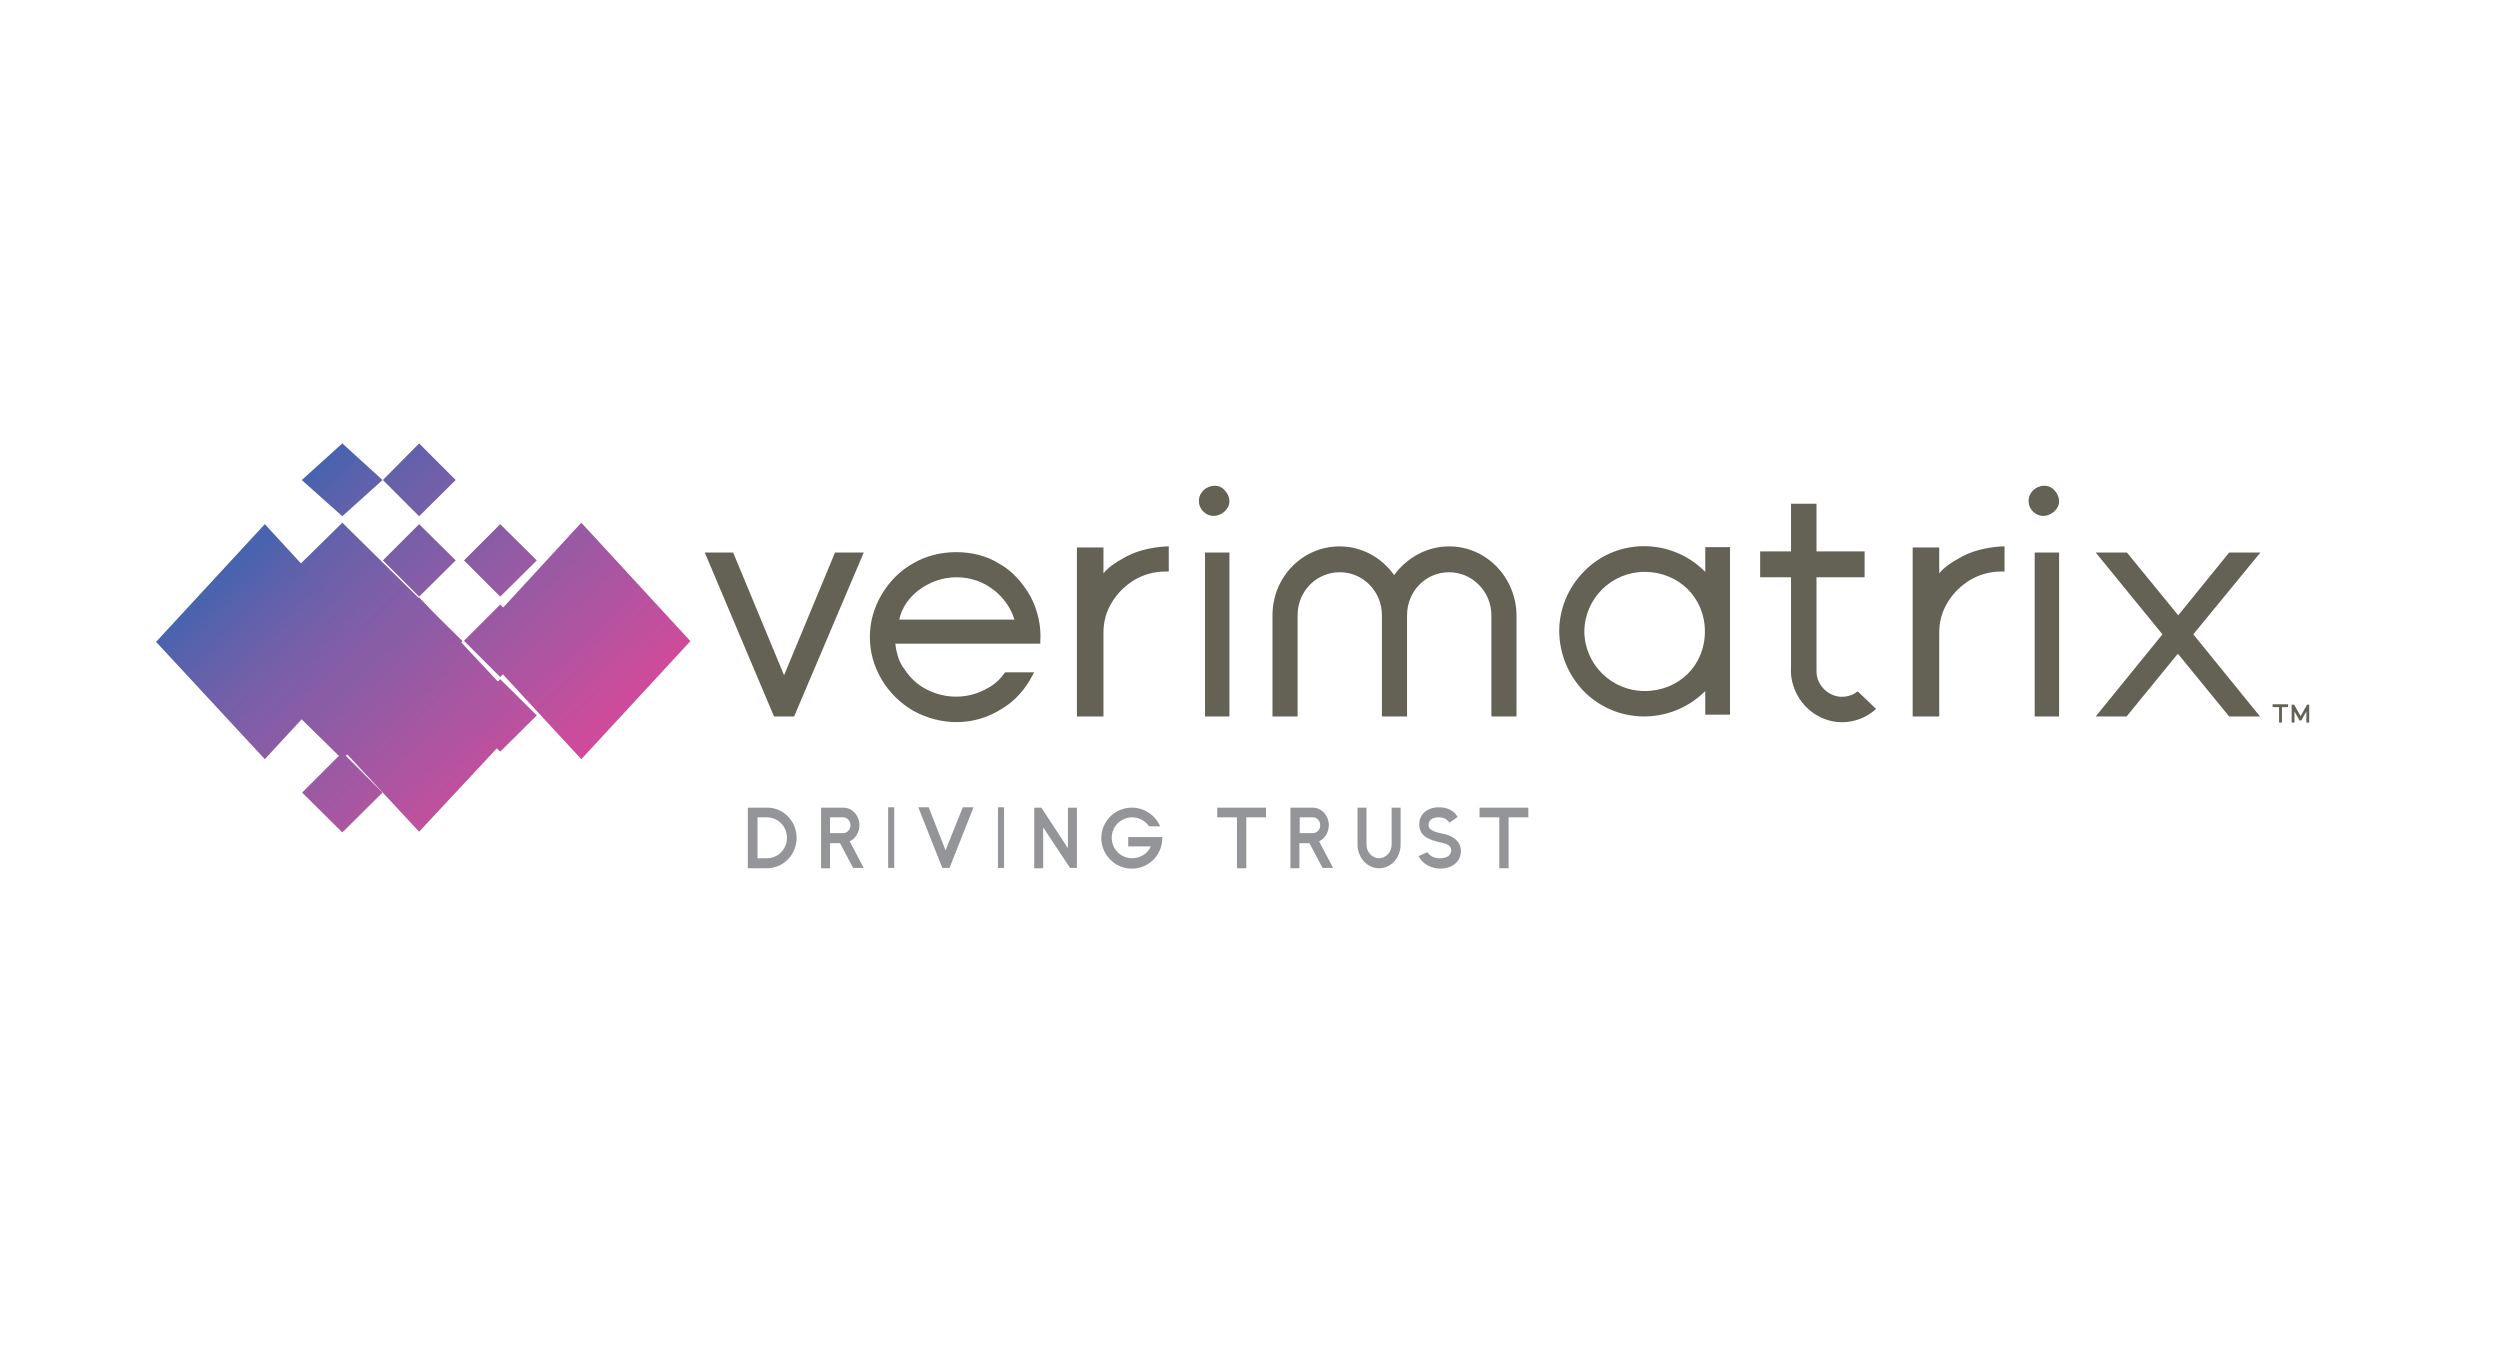
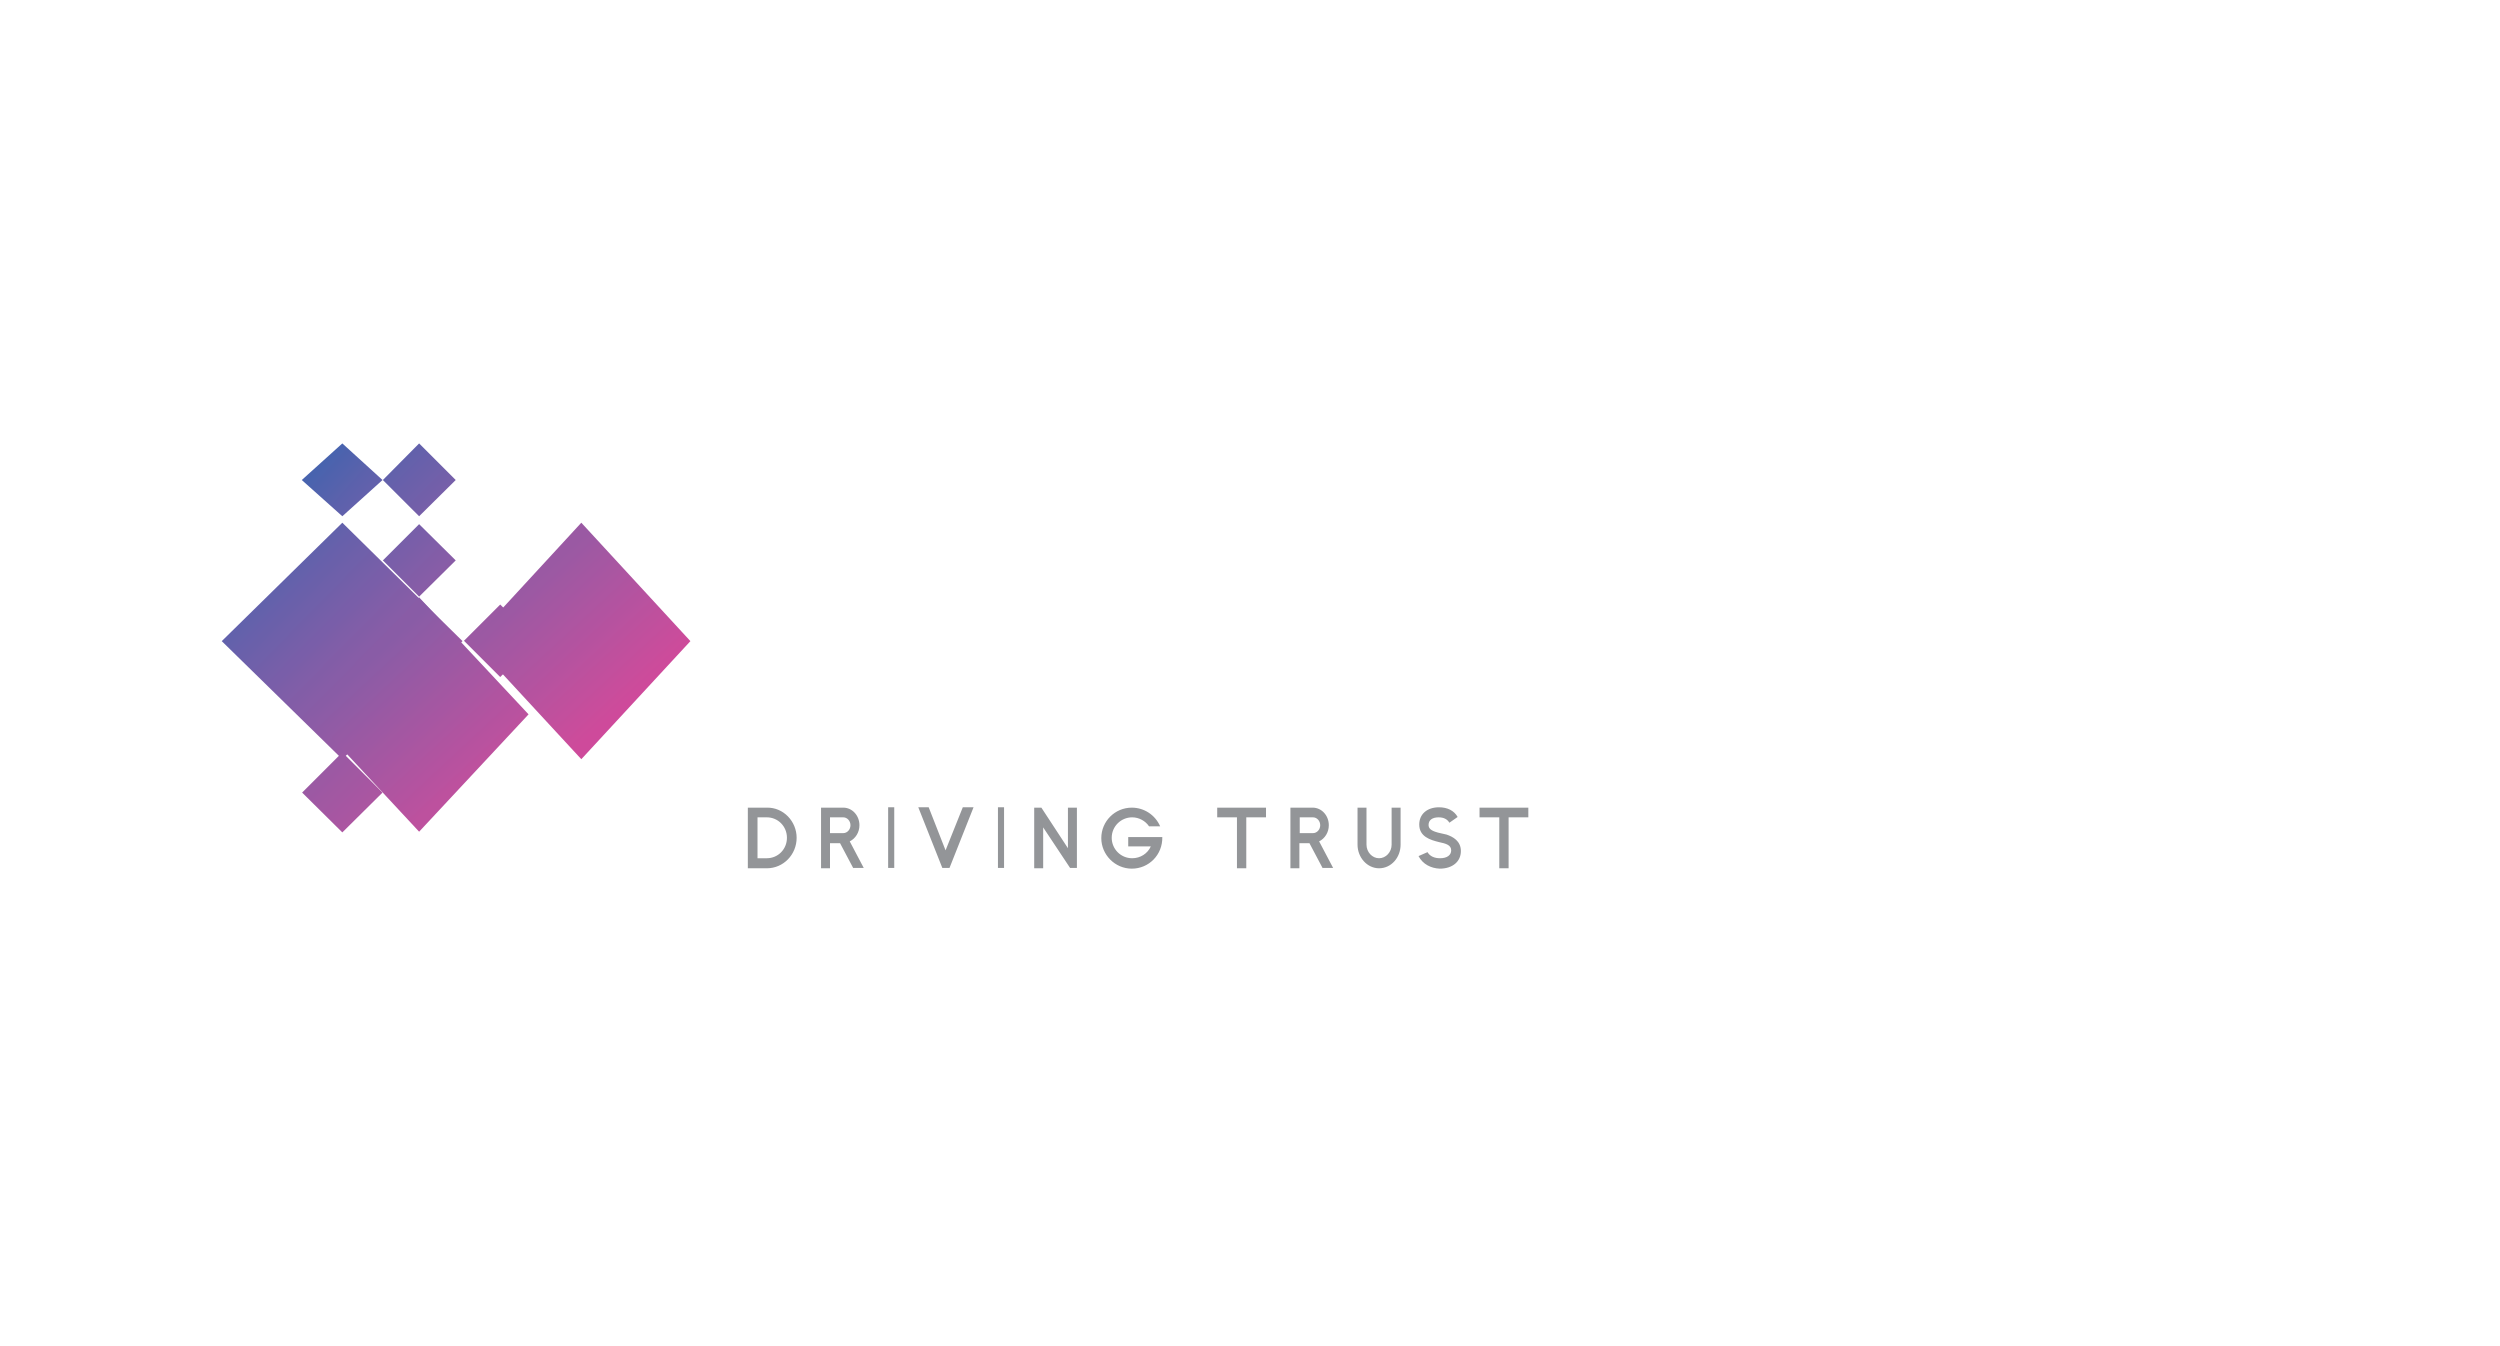
<svg xmlns="http://www.w3.org/2000/svg" width="156" height="84" viewBox="0 0 156 84" fill="none">
  <g clip-path="url(#clip0_371_24124)">
    <path d="M21.361 32.617L13.837 40.007L21.361 47.374L28.862 40.007L21.361 32.617Z" fill="url(#paint0_linear_371_24124)" />
-     <path d="M16.524 32.707L9.739 40.052L16.524 47.374L23.287 40.052L16.524 32.707Z" fill="url(#paint1_linear_371_24124)" />
    <path d="M21.361 27.669L18.831 29.953L21.361 32.214L23.869 29.953L21.361 27.669Z" fill="url(#paint2_linear_371_24124)" />
    <path d="M21.361 46.949L18.853 49.457L21.361 51.942L23.869 49.457L21.361 46.949Z" fill="url(#paint3_linear_371_24124)" />
    <path d="M26.153 37.275L19.345 44.575L26.153 51.898L32.982 44.575L26.153 37.275Z" fill="url(#paint4_linear_371_24124)" />
    <path d="M26.153 27.669L23.891 29.953L26.153 32.214L28.437 29.953L26.153 27.669Z" fill="url(#paint5_linear_371_24124)" />
    <path d="M26.153 32.707L23.891 34.969L26.153 37.23L28.437 34.969L26.153 32.707Z" fill="url(#paint6_linear_371_24124)" />
-     <path d="M31.213 32.707L28.952 34.969L31.213 37.23L33.497 34.969L31.213 32.707Z" fill="url(#paint7_linear_371_24124)" />
    <path d="M31.213 37.723L28.952 39.985L31.213 42.246L33.497 39.985L31.213 37.723Z" fill="url(#paint8_linear_371_24124)" />
-     <path d="M31.213 42.381L28.952 44.642L31.213 46.904L33.497 44.642L31.213 42.381Z" fill="url(#paint9_linear_371_24124)" />
    <path d="M36.274 32.617L29.467 40.007L36.274 47.374L43.081 40.007L36.274 32.617Z" fill="url(#paint10_linear_371_24124)" />
-     <path d="M90.42 34.095C89.031 34.095 87.778 34.812 86.994 35.887C86.232 34.812 85.001 34.095 83.59 34.095C81.284 34.095 79.403 35.999 79.403 38.395V44.709H80.97V38.395C80.97 36.895 82.135 35.708 83.612 35.708C85.068 35.708 86.232 36.917 86.232 38.395V44.709H87.8V38.395C87.8 36.895 88.964 35.708 90.42 35.708C91.875 35.708 93.062 36.917 93.062 38.395V44.709H94.63V38.395C94.607 36.044 92.771 34.095 90.42 34.095ZM69.975 34.901C69.572 35.126 69.147 35.417 68.856 35.775V34.163H67.199V44.709H68.856V39.47C68.856 38.776 69.035 38.148 69.393 37.566C69.751 36.984 70.222 36.536 70.804 36.178C71.386 35.842 72.035 35.663 72.752 35.663H72.931V34.095H72.752C71.744 34.163 70.804 34.386 69.975 34.901ZM57.324 36.827C58.018 36.312 58.824 36.021 59.697 36.021C60.571 36.021 61.377 36.312 62.026 36.827C62.608 37.275 63.078 37.925 63.302 38.663H56.114C56.271 37.902 56.741 37.275 57.324 36.827ZM62.72 41.955C62.429 42.358 62.093 42.694 61.668 42.918C60.503 43.612 59.07 43.657 57.839 43.03C57.256 42.739 56.786 42.291 56.45 41.776C56.092 41.328 55.935 40.746 55.868 40.164H64.915V39.985C64.982 39.022 64.736 38.036 64.288 37.186C63.817 36.379 63.19 35.641 62.384 35.193C61.578 34.678 60.638 34.454 59.652 34.454C58.734 34.454 57.794 34.678 56.988 35.148C56.181 35.596 55.487 36.29 55.017 37.096C54.032 38.753 54.032 40.746 55.017 42.403C55.487 43.209 56.181 43.881 56.988 44.351C58.734 45.314 60.817 45.314 62.496 44.239C63.37 43.724 63.997 42.985 64.467 42.067L64.534 41.955H62.72ZM52.106 34.476L48.926 42.134L45.747 34.476H43.977L48.299 44.709H49.553L53.898 34.476H52.106ZM141.05 34.476H139.101L135.922 38.395L132.72 34.476H130.771L134.936 39.582L130.771 44.709H132.697L135.899 40.791L139.101 44.709H141.027L136.862 39.582L141.05 34.476ZM75.797 30.311C75.26 30.311 74.812 30.736 74.812 31.252C74.812 31.789 75.238 32.192 75.73 32.192C76.223 32.192 76.716 31.767 76.716 31.296C76.716 31.028 76.604 30.781 76.447 30.625C76.29 30.423 76.066 30.311 75.797 30.311ZM75.193 44.709H76.716V34.476H75.193V44.709ZM122.128 34.901C121.725 35.126 121.299 35.417 121.008 35.775V34.163H119.351V44.709H121.008V39.47C121.008 38.776 121.187 38.148 121.546 37.566C121.904 36.984 122.374 36.536 122.956 36.178C123.539 35.842 124.188 35.663 124.905 35.663H125.084V34.095H124.882C123.897 34.163 122.956 34.386 122.128 34.901ZM127.569 30.311C127.032 30.311 126.584 30.736 126.584 31.252C126.584 31.789 127.009 32.192 127.502 32.192C127.995 32.192 128.487 31.767 128.487 31.296C128.487 31.028 128.375 30.781 128.219 30.625C128.062 30.423 127.838 30.311 127.569 30.311ZM126.965 44.709H128.487V34.476H126.965V44.709ZM102.624 43.12C100.586 43.12 98.884 41.485 98.862 39.402C98.884 37.32 100.586 35.685 102.624 35.685C104.729 35.685 106.386 37.275 106.386 39.402C106.386 41.53 104.751 43.12 102.624 43.12ZM106.408 34.14V35.685L106.341 35.618C104.236 33.558 100.855 33.558 98.817 35.685C97.809 36.715 97.294 38.059 97.294 39.402C97.317 40.746 97.809 42.067 98.817 43.12C100.877 45.224 104.236 45.224 106.341 43.187L106.408 43.12V44.597H107.953V34.14H106.408ZM115.925 43.142C115.656 43.344 115.32 43.478 114.962 43.478C114.917 43.478 114.895 43.478 114.85 43.478C114.066 43.433 113.35 42.739 113.35 41.91C113.35 41.642 113.35 41.351 113.35 41.082V36.021H116.351V34.409H113.35V31.431H111.76V34.409H109.834V36.021H111.76V41.463C111.76 41.731 111.738 42 111.782 42.269C111.894 43.03 112.275 43.747 112.857 44.262C113.439 44.777 114.178 45.068 114.94 45.068C115.746 45.068 116.507 44.754 117.067 44.239L115.925 43.142ZM144.095 43.971V45.09H143.916V44.396L143.602 44.956H143.49L143.177 44.396V45.09H142.998V43.971H143.155L143.558 44.687L143.961 43.971H144.095ZM141.811 43.948H142.774V44.127H142.393V45.09H142.214V44.127H141.811V43.948Z" fill="#636254" />
    <path d="M49.105 52.278C49.105 51.562 48.545 51.002 47.851 51.002H47.269V53.554H47.851C48.545 53.554 49.105 52.995 49.105 52.278ZM49.71 52.278C49.71 53.331 48.881 54.181 47.851 54.181H46.665V50.397H47.851C48.881 50.375 49.71 51.248 49.71 52.278ZM51.792 51.987H52.621C52.867 51.987 53.069 51.763 53.069 51.494C53.069 51.226 52.867 51.002 52.621 51.002H51.792V51.987ZM53.248 54.181L52.419 52.614H51.792V54.181H51.233V50.397H52.621C53.181 50.397 53.629 50.89 53.629 51.494C53.629 51.942 53.382 52.323 53.024 52.502L53.897 54.159H53.248V54.181ZM55.42 50.375H55.801V54.159H55.42V50.375ZM60.749 50.375L59.249 54.159H58.801L57.301 50.375H57.95L59.003 53.062L60.078 50.375H60.749ZM62.272 50.375H62.653V54.159H62.272V50.375ZM67.199 50.375V54.159H66.773L65.094 51.629V54.181H64.534V50.397H64.982L66.639 52.928V50.397H67.199V50.375ZM78.999 51.002H77.768V54.181H77.186V51.002H75.954V50.397H78.999V51.002ZM81.104 51.987H81.933C82.179 51.987 82.381 51.763 82.381 51.494C82.381 51.226 82.179 51.002 81.933 51.002H81.104V51.987ZM82.538 54.181L81.709 52.614H81.082V54.181H80.522V50.397H81.911C82.47 50.397 82.918 50.89 82.918 51.494C82.918 51.942 82.672 52.323 82.314 52.502L83.187 54.159H82.538V54.181ZM84.71 52.704V50.397H85.269V52.704C85.269 53.174 85.628 53.554 86.053 53.554C86.479 53.554 86.837 53.174 86.837 52.704V50.397H87.397V52.704C87.397 53.51 86.815 54.181 86.053 54.181C85.314 54.181 84.71 53.51 84.71 52.704ZM88.516 53.42L89.076 53.174C89.233 53.443 89.524 53.554 89.86 53.554C90.308 53.554 90.554 53.353 90.554 53.062C90.554 52.726 90.218 52.636 89.793 52.547C89.255 52.413 88.561 52.211 88.561 51.45C88.561 50.8 89.054 50.375 89.793 50.375C90.308 50.375 90.733 50.576 90.957 50.979L90.442 51.338C90.308 51.114 90.084 51.002 89.77 51.002C89.367 51.002 89.143 51.181 89.143 51.472C89.143 51.651 89.233 51.785 89.546 51.898C89.793 51.987 90.017 52.009 90.263 52.077C90.666 52.211 91.159 52.48 91.159 53.107C91.159 53.756 90.644 54.204 89.838 54.204C89.3 54.181 88.785 53.935 88.516 53.42ZM95.368 51.002H94.137V54.181H93.555V51.002H92.323V50.397H95.368V51.002ZM70.401 52.816H71.811C71.61 53.263 71.162 53.554 70.647 53.554C69.93 53.554 69.371 52.972 69.371 52.278C69.371 51.562 69.953 51.002 70.647 51.002C71.073 51.002 71.476 51.226 71.7 51.562H72.394C72.08 50.845 71.386 50.397 70.625 50.397C69.572 50.397 68.721 51.248 68.721 52.3C68.721 53.331 69.572 54.204 70.625 54.204C71.677 54.204 72.55 53.353 72.528 52.233H70.401V52.816Z" fill="#939598" />
  </g>
  <defs>
    <linearGradient id="paint0_linear_371_24124" x1="17.597" y1="36.435" x2="24.976" y2="43.684" gradientUnits="userSpaceOnUse">
      <stop stop-color="#6261AC" />
      <stop offset="0.008" stop-color="#6261AB" />
      <stop offset="0.016" stop-color="#6361AB" />
      <stop offset="0.023" stop-color="#6361AB" />
      <stop offset="0.031" stop-color="#6461AB" />
      <stop offset="0.039" stop-color="#6461AB" />
      <stop offset="0.047" stop-color="#6561AB" />
      <stop offset="0.055" stop-color="#6561AB" />
      <stop offset="0.062" stop-color="#6661AB" />
      <stop offset="0.07" stop-color="#6760AB" />
      <stop offset="0.078" stop-color="#6760AB" />
      <stop offset="0.094" stop-color="#6860AB" />
      <stop offset="0.109" stop-color="#6960AB" />
      <stop offset="0.125" stop-color="#6A60AA" />
      <stop offset="0.141" stop-color="#6A60AA" />
      <stop offset="0.148" stop-color="#6B60AA" />
      <stop offset="0.156" stop-color="#6B60AA" />
      <stop offset="0.164" stop-color="#6C60AA" />
      <stop offset="0.172" stop-color="#6D60AA" />
      <stop offset="0.18" stop-color="#6D60AA" />
      <stop offset="0.188" stop-color="#6E60AA" />
      <stop offset="0.195" stop-color="#6E60AA" />
      <stop offset="0.203" stop-color="#6F60AA" />
      <stop offset="0.219" stop-color="#6F60AA" />
      <stop offset="0.234" stop-color="#7060AA" />
      <stop offset="0.25" stop-color="#715FA9" />
      <stop offset="0.266" stop-color="#725FA9" />
      <stop offset="0.273" stop-color="#735FA9" />
      <stop offset="0.281" stop-color="#735FA9" />
      <stop offset="0.289" stop-color="#745FA9" />
      <stop offset="0.297" stop-color="#745FA9" />
      <stop offset="0.305" stop-color="#755FA9" />
      <stop offset="0.312" stop-color="#755FA9" />
      <stop offset="0.328" stop-color="#765FA9" />
      <stop offset="0.344" stop-color="#775FA9" />
      <stop offset="0.359" stop-color="#785EA9" />
      <stop offset="0.375" stop-color="#795EA9" />
      <stop offset="0.391" stop-color="#795EA9" />
      <stop offset="0.406" stop-color="#7A5EA9" />
      <stop offset="0.422" stop-color="#7B5EA8" />
      <stop offset="0.438" stop-color="#7C5EA8" />
      <stop offset="0.445" stop-color="#7D5EA8" />
      <stop offset="0.453" stop-color="#7D5EA8" />
      <stop offset="0.461" stop-color="#7E5EA8" />
      <stop offset="0.469" stop-color="#7E5EA8" />
      <stop offset="0.477" stop-color="#7F5EA8" />
      <stop offset="0.484" stop-color="#7F5EA8" />
      <stop offset="0.5" stop-color="#805EA8" />
      <stop offset="0.516" stop-color="#815EA8" />
      <stop offset="0.531" stop-color="#825DA7" />
      <stop offset="0.547" stop-color="#825DA7" />
      <stop offset="0.562" stop-color="#835DA7" />
      <stop offset="0.578" stop-color="#845DA7" />
      <stop offset="0.594" stop-color="#855DA7" />
      <stop offset="0.609" stop-color="#865DA7" />
      <stop offset="0.625" stop-color="#875DA7" />
      <stop offset="0.641" stop-color="#875DA7" />
      <stop offset="0.656" stop-color="#885CA6" />
      <stop offset="0.672" stop-color="#895CA6" />
      <stop offset="0.688" stop-color="#8A5CA6" />
      <stop offset="0.703" stop-color="#8B5CA6" />
      <stop offset="0.719" stop-color="#8B5CA6" />
      <stop offset="0.734" stop-color="#8C5CA6" />
      <stop offset="0.75" stop-color="#8D5CA6" />
      <stop offset="0.766" stop-color="#8E5BA5" />
      <stop offset="0.781" stop-color="#8F5BA5" />
      <stop offset="0.797" stop-color="#8F5BA5" />
      <stop offset="0.812" stop-color="#905BA5" />
      <stop offset="0.828" stop-color="#915BA5" />
      <stop offset="0.844" stop-color="#925BA5" />
      <stop offset="0.859" stop-color="#935BA5" />
      <stop offset="0.875" stop-color="#945AA4" />
      <stop offset="0.891" stop-color="#945AA4" />
      <stop offset="0.906" stop-color="#955AA4" />
      <stop offset="0.922" stop-color="#965AA4" />
      <stop offset="0.938" stop-color="#9759A4" />
      <stop offset="0.953" stop-color="#9859A4" />
      <stop offset="0.969" stop-color="#9859A4" />
      <stop offset="0.984" stop-color="#9959A4" />
      <stop offset="1" stop-color="#9A59A3" />
    </linearGradient>
    <linearGradient id="paint1_linear_371_24124" x1="13.624" y1="36.378" x2="19.936" y2="43.211" gradientUnits="userSpaceOnUse">
      <stop stop-color="#4963AE" />
      <stop offset="0.008" stop-color="#4963AE" />
      <stop offset="0.016" stop-color="#4A63AE" />
      <stop offset="0.023" stop-color="#4B63AE" />
      <stop offset="0.031" stop-color="#4B63AE" />
      <stop offset="0.039" stop-color="#4C63AE" />
      <stop offset="0.047" stop-color="#4D62AD" />
      <stop offset="0.055" stop-color="#4D62AD" />
      <stop offset="0.062" stop-color="#4E62AD" />
      <stop offset="0.07" stop-color="#4F62AD" />
      <stop offset="0.078" stop-color="#4F62AD" />
      <stop offset="0.086" stop-color="#5062AD" />
      <stop offset="0.094" stop-color="#5062AD" />
      <stop offset="0.102" stop-color="#5162AD" />
      <stop offset="0.109" stop-color="#5162AD" />
      <stop offset="0.117" stop-color="#5262AD" />
      <stop offset="0.125" stop-color="#5362AD" />
      <stop offset="0.133" stop-color="#5362AD" />
      <stop offset="0.141" stop-color="#5462AD" />
      <stop offset="0.148" stop-color="#5462AD" />
      <stop offset="0.156" stop-color="#5562AD" />
      <stop offset="0.164" stop-color="#5662AC" />
      <stop offset="0.172" stop-color="#5662AC" />
      <stop offset="0.18" stop-color="#5762AC" />
      <stop offset="0.188" stop-color="#5862AC" />
      <stop offset="0.195" stop-color="#5862AC" />
      <stop offset="0.203" stop-color="#5962AC" />
      <stop offset="0.211" stop-color="#5962AC" />
      <stop offset="0.219" stop-color="#5A61AC" />
      <stop offset="0.227" stop-color="#5B61AC" />
      <stop offset="0.234" stop-color="#5B61AC" />
      <stop offset="0.242" stop-color="#5C61AC" />
      <stop offset="0.25" stop-color="#5C61AC" />
      <stop offset="0.258" stop-color="#5D61AC" />
      <stop offset="0.266" stop-color="#5D61AC" />
      <stop offset="0.273" stop-color="#5E61AC" />
      <stop offset="0.281" stop-color="#5E61AC" />
      <stop offset="0.289" stop-color="#5F61AC" />
      <stop offset="0.297" stop-color="#5F61AC" />
      <stop offset="0.305" stop-color="#6061AC" />
      <stop offset="0.312" stop-color="#6061AC" />
      <stop offset="0.32" stop-color="#6161AC" />
      <stop offset="0.328" stop-color="#6261AC" />
      <stop offset="0.336" stop-color="#6261AB" />
      <stop offset="0.344" stop-color="#6361AB" />
      <stop offset="0.352" stop-color="#6361AB" />
      <stop offset="0.359" stop-color="#6461AB" />
      <stop offset="0.367" stop-color="#6461AB" />
      <stop offset="0.375" stop-color="#6561AB" />
      <stop offset="0.383" stop-color="#6561AB" />
      <stop offset="0.391" stop-color="#6661AB" />
      <stop offset="0.398" stop-color="#6660AB" />
      <stop offset="0.406" stop-color="#6760AB" />
      <stop offset="0.414" stop-color="#6760AB" />
      <stop offset="0.422" stop-color="#6860AB" />
      <stop offset="0.438" stop-color="#6960AB" />
      <stop offset="0.453" stop-color="#6960AB" />
      <stop offset="0.469" stop-color="#6A60AA" />
      <stop offset="0.484" stop-color="#6B60AA" />
      <stop offset="0.492" stop-color="#6C60AA" />
      <stop offset="0.5" stop-color="#6C60AA" />
      <stop offset="0.508" stop-color="#6D60AA" />
      <stop offset="0.516" stop-color="#6D60AA" />
      <stop offset="0.523" stop-color="#6E60AA" />
      <stop offset="0.531" stop-color="#6F60AA" />
      <stop offset="0.547" stop-color="#6F60AA" />
      <stop offset="0.562" stop-color="#7060AA" />
      <stop offset="0.578" stop-color="#715FA9" />
      <stop offset="0.594" stop-color="#725FA9" />
      <stop offset="0.602" stop-color="#725FA9" />
      <stop offset="0.609" stop-color="#735FA9" />
      <stop offset="0.617" stop-color="#735FA9" />
      <stop offset="0.625" stop-color="#745FA9" />
      <stop offset="0.633" stop-color="#755FA9" />
      <stop offset="0.641" stop-color="#755FA9" />
      <stop offset="0.656" stop-color="#765FA9" />
      <stop offset="0.672" stop-color="#775FA9" />
      <stop offset="0.688" stop-color="#785EA9" />
      <stop offset="0.703" stop-color="#785EA9" />
      <stop offset="0.719" stop-color="#795EA9" />
      <stop offset="0.734" stop-color="#7A5EA9" />
      <stop offset="0.75" stop-color="#7B5EA8" />
      <stop offset="0.766" stop-color="#7C5EA8" />
      <stop offset="0.773" stop-color="#7C5EA8" />
      <stop offset="0.781" stop-color="#7D5EA8" />
      <stop offset="0.789" stop-color="#7D5EA8" />
      <stop offset="0.797" stop-color="#7E5EA8" />
      <stop offset="0.805" stop-color="#7E5EA8" />
      <stop offset="0.812" stop-color="#7F5EA8" />
      <stop offset="0.82" stop-color="#7F5EA8" />
      <stop offset="0.828" stop-color="#805EA8" />
      <stop offset="0.844" stop-color="#815EA8" />
      <stop offset="0.859" stop-color="#815EA8" />
      <stop offset="0.875" stop-color="#825DA7" />
      <stop offset="0.891" stop-color="#835DA7" />
      <stop offset="0.906" stop-color="#845DA7" />
      <stop offset="0.922" stop-color="#855DA7" />
      <stop offset="0.938" stop-color="#855DA7" />
      <stop offset="0.953" stop-color="#865DA7" />
      <stop offset="0.969" stop-color="#875DA7" />
      <stop offset="0.984" stop-color="#885CA6" />
      <stop offset="1" stop-color="#895CA6" />
    </linearGradient>
    <linearGradient id="paint2_linear_371_24124" x1="20.093" y1="29.016" x2="22.394" y2="31.092" gradientUnits="userSpaceOnUse">
      <stop stop-color="#4863AE" />
      <stop offset="0.031" stop-color="#4963AE" />
      <stop offset="0.062" stop-color="#4A63AE" />
      <stop offset="0.094" stop-color="#4B63AE" />
      <stop offset="0.125" stop-color="#4C63AE" />
      <stop offset="0.156" stop-color="#4D62AD" />
      <stop offset="0.188" stop-color="#4D62AD" />
      <stop offset="0.219" stop-color="#4E62AD" />
      <stop offset="0.25" stop-color="#4F62AD" />
      <stop offset="0.281" stop-color="#5062AD" />
      <stop offset="0.312" stop-color="#5162AD" />
      <stop offset="0.344" stop-color="#5162AD" />
      <stop offset="0.375" stop-color="#5262AD" />
      <stop offset="0.406" stop-color="#5362AD" />
      <stop offset="0.438" stop-color="#5462AD" />
      <stop offset="0.469" stop-color="#5562AD" />
      <stop offset="0.5" stop-color="#5562AC" />
      <stop offset="0.531" stop-color="#5662AC" />
      <stop offset="0.562" stop-color="#5762AC" />
      <stop offset="0.594" stop-color="#5862AC" />
      <stop offset="0.625" stop-color="#5962AC" />
      <stop offset="0.656" stop-color="#5A62AC" />
      <stop offset="0.688" stop-color="#5A61AC" />
      <stop offset="0.719" stop-color="#5B61AC" />
      <stop offset="0.75" stop-color="#5C61AC" />
      <stop offset="0.781" stop-color="#5D61AC" />
      <stop offset="0.812" stop-color="#5D61AC" />
      <stop offset="0.844" stop-color="#5E61AC" />
      <stop offset="0.875" stop-color="#5F61AC" />
      <stop offset="0.906" stop-color="#5F61AC" />
      <stop offset="0.938" stop-color="#6061AC" />
      <stop offset="0.969" stop-color="#6161AC" />
      <stop offset="1" stop-color="#6261AC" />
    </linearGradient>
    <linearGradient id="paint3_linear_371_24124" x1="20.097" y1="48.217" x2="22.594" y2="50.701" gradientUnits="userSpaceOnUse">
      <stop stop-color="#9A59A3" />
      <stop offset="0.031" stop-color="#9B59A3" />
      <stop offset="0.062" stop-color="#9B59A3" />
      <stop offset="0.094" stop-color="#9C59A3" />
      <stop offset="0.125" stop-color="#9C59A3" />
      <stop offset="0.156" stop-color="#9D58A3" />
      <stop offset="0.188" stop-color="#9D58A3" />
      <stop offset="0.219" stop-color="#9E58A3" />
      <stop offset="0.25" stop-color="#9F58A3" />
      <stop offset="0.281" stop-color="#9F58A3" />
      <stop offset="0.312" stop-color="#A058A2" />
      <stop offset="0.344" stop-color="#A058A2" />
      <stop offset="0.375" stop-color="#A158A2" />
      <stop offset="0.406" stop-color="#A158A2" />
      <stop offset="0.438" stop-color="#A258A2" />
      <stop offset="0.469" stop-color="#A258A2" />
      <stop offset="0.5" stop-color="#A357A2" />
      <stop offset="0.531" stop-color="#A357A2" />
      <stop offset="0.562" stop-color="#A457A2" />
      <stop offset="0.594" stop-color="#A457A2" />
      <stop offset="0.625" stop-color="#A557A2" />
      <stop offset="0.656" stop-color="#A656A2" />
      <stop offset="0.688" stop-color="#A656A2" />
      <stop offset="0.719" stop-color="#A756A2" />
      <stop offset="0.75" stop-color="#A756A2" />
      <stop offset="0.781" stop-color="#A856A2" />
      <stop offset="0.812" stop-color="#A856A2" />
      <stop offset="0.844" stop-color="#A956A1" />
      <stop offset="0.875" stop-color="#A956A1" />
      <stop offset="0.906" stop-color="#AA56A1" />
      <stop offset="0.938" stop-color="#AA56A1" />
      <stop offset="0.969" stop-color="#AB56A1" />
      <stop offset="1" stop-color="#AC55A1" />
    </linearGradient>
    <linearGradient id="paint4_linear_371_24124" x1="23.202" y1="40.927" x2="29.595" y2="47.794" gradientUnits="userSpaceOnUse">
      <stop stop-color="#895CA6" />
      <stop offset="0.016" stop-color="#895CA6" />
      <stop offset="0.031" stop-color="#8A5CA6" />
      <stop offset="0.047" stop-color="#8B5CA6" />
      <stop offset="0.062" stop-color="#8C5CA6" />
      <stop offset="0.078" stop-color="#8D5CA6" />
      <stop offset="0.094" stop-color="#8D5CA6" />
      <stop offset="0.109" stop-color="#8E5BA5" />
      <stop offset="0.125" stop-color="#8F5BA5" />
      <stop offset="0.141" stop-color="#905BA5" />
      <stop offset="0.156" stop-color="#915BA5" />
      <stop offset="0.172" stop-color="#915BA5" />
      <stop offset="0.188" stop-color="#925BA5" />
      <stop offset="0.203" stop-color="#935BA5" />
      <stop offset="0.219" stop-color="#945AA4" />
      <stop offset="0.234" stop-color="#955AA4" />
      <stop offset="0.25" stop-color="#965AA4" />
      <stop offset="0.266" stop-color="#965AA4" />
      <stop offset="0.281" stop-color="#9759A4" />
      <stop offset="0.297" stop-color="#9859A4" />
      <stop offset="0.312" stop-color="#9959A4" />
      <stop offset="0.328" stop-color="#9A59A3" />
      <stop offset="0.344" stop-color="#9A59A3" />
      <stop offset="0.359" stop-color="#9B59A3" />
      <stop offset="0.375" stop-color="#9C59A3" />
      <stop offset="0.391" stop-color="#9D58A3" />
      <stop offset="0.406" stop-color="#9E58A3" />
      <stop offset="0.422" stop-color="#9E58A3" />
      <stop offset="0.438" stop-color="#9F58A3" />
      <stop offset="0.453" stop-color="#A058A2" />
      <stop offset="0.469" stop-color="#A158A2" />
      <stop offset="0.484" stop-color="#A258A2" />
      <stop offset="0.5" stop-color="#A357A2" />
      <stop offset="0.516" stop-color="#A357A2" />
      <stop offset="0.531" stop-color="#A457A2" />
      <stop offset="0.547" stop-color="#A557A2" />
      <stop offset="0.562" stop-color="#A656A2" />
      <stop offset="0.578" stop-color="#A756A2" />
      <stop offset="0.594" stop-color="#A756A2" />
      <stop offset="0.609" stop-color="#A856A2" />
      <stop offset="0.625" stop-color="#A956A1" />
      <stop offset="0.641" stop-color="#AA56A1" />
      <stop offset="0.656" stop-color="#AB56A1" />
      <stop offset="0.672" stop-color="#AB56A1" />
      <stop offset="0.688" stop-color="#AC55A1" />
      <stop offset="0.703" stop-color="#AD55A1" />
      <stop offset="0.719" stop-color="#AE55A1" />
      <stop offset="0.734" stop-color="#AF54A0" />
      <stop offset="0.75" stop-color="#B054A0" />
      <stop offset="0.766" stop-color="#B054A0" />
      <stop offset="0.781" stop-color="#B154A0" />
      <stop offset="0.797" stop-color="#B253A0" />
      <stop offset="0.812" stop-color="#B353A0" />
      <stop offset="0.828" stop-color="#B453A0" />
      <stop offset="0.844" stop-color="#B453A0" />
      <stop offset="0.859" stop-color="#B5529F" />
      <stop offset="0.875" stop-color="#B6529F" />
      <stop offset="0.891" stop-color="#B7529F" />
      <stop offset="0.906" stop-color="#B8529F" />
      <stop offset="0.922" stop-color="#B8529F" />
      <stop offset="0.938" stop-color="#B9529F" />
      <stop offset="0.953" stop-color="#BA529F" />
      <stop offset="0.969" stop-color="#BB519E" />
      <stop offset="0.984" stop-color="#BC519E" />
      <stop offset="1" stop-color="#BD519E" />
    </linearGradient>
    <linearGradient id="paint5_linear_371_24124" x1="25.02" y1="28.817" x2="27.285" y2="31.071" gradientUnits="userSpaceOnUse">
      <stop stop-color="#6261AC" />
      <stop offset="0.031" stop-color="#6261AB" />
      <stop offset="0.062" stop-color="#6361AB" />
      <stop offset="0.094" stop-color="#6461AB" />
      <stop offset="0.125" stop-color="#6461AB" />
      <stop offset="0.156" stop-color="#6561AB" />
      <stop offset="0.188" stop-color="#6661AB" />
      <stop offset="0.219" stop-color="#6660AB" />
      <stop offset="0.25" stop-color="#6760AB" />
      <stop offset="0.281" stop-color="#6860AB" />
      <stop offset="0.312" stop-color="#6860AB" />
      <stop offset="0.344" stop-color="#6960AB" />
      <stop offset="0.375" stop-color="#6A60AA" />
      <stop offset="0.406" stop-color="#6A60AA" />
      <stop offset="0.438" stop-color="#6B60AA" />
      <stop offset="0.469" stop-color="#6B60AA" />
      <stop offset="0.5" stop-color="#6C60AA" />
      <stop offset="0.531" stop-color="#6D60AA" />
      <stop offset="0.562" stop-color="#6D60AA" />
      <stop offset="0.594" stop-color="#6E60AA" />
      <stop offset="0.625" stop-color="#6F60AA" />
      <stop offset="0.656" stop-color="#6F60AA" />
      <stop offset="0.688" stop-color="#7060AA" />
      <stop offset="0.719" stop-color="#715FA9" />
      <stop offset="0.75" stop-color="#715FA9" />
      <stop offset="0.781" stop-color="#725FA9" />
      <stop offset="0.812" stop-color="#725FA9" />
      <stop offset="0.844" stop-color="#735FA9" />
      <stop offset="0.875" stop-color="#745FA9" />
      <stop offset="0.906" stop-color="#745FA9" />
      <stop offset="0.938" stop-color="#755FA9" />
      <stop offset="0.969" stop-color="#765FA9" />
      <stop offset="1" stop-color="#765FA9" />
    </linearGradient>
    <linearGradient id="paint6_linear_371_24124" x1="25.02" y1="33.852" x2="27.285" y2="36.105" gradientUnits="userSpaceOnUse">
      <stop stop-color="#775FA9" />
      <stop offset="0.031" stop-color="#775FA9" />
      <stop offset="0.062" stop-color="#785EA9" />
      <stop offset="0.094" stop-color="#785EA9" />
      <stop offset="0.125" stop-color="#795EA9" />
      <stop offset="0.156" stop-color="#795EA9" />
      <stop offset="0.188" stop-color="#7A5EA9" />
      <stop offset="0.219" stop-color="#7A5EA9" />
      <stop offset="0.25" stop-color="#7B5EA8" />
      <stop offset="0.281" stop-color="#7B5EA8" />
      <stop offset="0.312" stop-color="#7C5EA8" />
      <stop offset="0.344" stop-color="#7D5EA8" />
      <stop offset="0.375" stop-color="#7D5EA8" />
      <stop offset="0.406" stop-color="#7E5EA8" />
      <stop offset="0.438" stop-color="#7F5EA8" />
      <stop offset="0.469" stop-color="#7F5EA8" />
      <stop offset="0.5" stop-color="#805EA8" />
      <stop offset="0.531" stop-color="#815EA8" />
      <stop offset="0.562" stop-color="#815EA8" />
      <stop offset="0.594" stop-color="#825DA7" />
      <stop offset="0.625" stop-color="#825DA7" />
      <stop offset="0.656" stop-color="#835DA7" />
      <stop offset="0.688" stop-color="#835DA7" />
      <stop offset="0.719" stop-color="#845DA7" />
      <stop offset="0.75" stop-color="#845DA7" />
      <stop offset="0.781" stop-color="#855DA7" />
      <stop offset="0.812" stop-color="#865DA7" />
      <stop offset="0.844" stop-color="#865DA7" />
      <stop offset="0.875" stop-color="#875DA7" />
      <stop offset="0.906" stop-color="#875DA7" />
      <stop offset="0.938" stop-color="#885CA6" />
      <stop offset="0.969" stop-color="#885CA6" />
      <stop offset="1" stop-color="#895CA6" />
    </linearGradient>
    <linearGradient id="paint7_linear_371_24124" x1="30.079" y1="33.851" x2="32.344" y2="36.105" gradientUnits="userSpaceOnUse">
      <stop stop-color="#895CA6" />
      <stop offset="0.031" stop-color="#895CA6" />
      <stop offset="0.062" stop-color="#8A5CA6" />
      <stop offset="0.094" stop-color="#8A5CA6" />
      <stop offset="0.125" stop-color="#8B5CA6" />
      <stop offset="0.156" stop-color="#8C5CA6" />
      <stop offset="0.188" stop-color="#8C5CA6" />
      <stop offset="0.219" stop-color="#8D5CA6" />
      <stop offset="0.25" stop-color="#8D5CA6" />
      <stop offset="0.281" stop-color="#8E5BA5" />
      <stop offset="0.312" stop-color="#8E5BA5" />
      <stop offset="0.344" stop-color="#8F5BA5" />
      <stop offset="0.375" stop-color="#8F5BA5" />
      <stop offset="0.406" stop-color="#905BA5" />
      <stop offset="0.438" stop-color="#905BA5" />
      <stop offset="0.469" stop-color="#915BA5" />
      <stop offset="0.5" stop-color="#915BA5" />
      <stop offset="0.531" stop-color="#925BA5" />
      <stop offset="0.562" stop-color="#935BA5" />
      <stop offset="0.594" stop-color="#935BA5" />
      <stop offset="0.625" stop-color="#945AA4" />
      <stop offset="0.656" stop-color="#945AA4" />
      <stop offset="0.688" stop-color="#955AA4" />
      <stop offset="0.719" stop-color="#955AA4" />
      <stop offset="0.75" stop-color="#965AA4" />
      <stop offset="0.781" stop-color="#965AA4" />
      <stop offset="0.812" stop-color="#9759A4" />
      <stop offset="0.844" stop-color="#9759A4" />
      <stop offset="0.875" stop-color="#9859A4" />
      <stop offset="0.906" stop-color="#9959A4" />
      <stop offset="0.938" stop-color="#9959A4" />
      <stop offset="0.969" stop-color="#9A59A3" />
      <stop offset="1" stop-color="#9A59A3" />
    </linearGradient>
    <linearGradient id="paint8_linear_371_24124" x1="30.079" y1="38.856" x2="32.344" y2="41.11" gradientUnits="userSpaceOnUse">
      <stop stop-color="#9A59A3" />
      <stop offset="0.031" stop-color="#9B59A3" />
      <stop offset="0.062" stop-color="#9B59A3" />
      <stop offset="0.094" stop-color="#9C59A3" />
      <stop offset="0.125" stop-color="#9C59A3" />
      <stop offset="0.156" stop-color="#9D58A3" />
      <stop offset="0.188" stop-color="#9D58A3" />
      <stop offset="0.219" stop-color="#9E58A3" />
      <stop offset="0.25" stop-color="#9E58A3" />
      <stop offset="0.281" stop-color="#9F58A3" />
      <stop offset="0.312" stop-color="#9F58A3" />
      <stop offset="0.344" stop-color="#A058A2" />
      <stop offset="0.375" stop-color="#A158A2" />
      <stop offset="0.406" stop-color="#A158A2" />
      <stop offset="0.438" stop-color="#A258A2" />
      <stop offset="0.469" stop-color="#A258A2" />
      <stop offset="0.5" stop-color="#A357A2" />
      <stop offset="0.531" stop-color="#A357A2" />
      <stop offset="0.562" stop-color="#A457A2" />
      <stop offset="0.594" stop-color="#A457A2" />
      <stop offset="0.625" stop-color="#A557A2" />
      <stop offset="0.656" stop-color="#A557A2" />
      <stop offset="0.688" stop-color="#A656A2" />
      <stop offset="0.719" stop-color="#A756A2" />
      <stop offset="0.75" stop-color="#A756A2" />
      <stop offset="0.781" stop-color="#A856A2" />
      <stop offset="0.812" stop-color="#A856A2" />
      <stop offset="0.844" stop-color="#A956A1" />
      <stop offset="0.875" stop-color="#A956A1" />
      <stop offset="0.906" stop-color="#AA56A1" />
      <stop offset="0.938" stop-color="#AA56A1" />
      <stop offset="0.969" stop-color="#AB56A1" />
      <stop offset="1" stop-color="#AB56A1" />
    </linearGradient>
    <linearGradient id="paint9_linear_371_24124" x1="30.079" y1="43.513" x2="32.344" y2="45.766" gradientUnits="userSpaceOnUse">
      <stop stop-color="#AC55A1" />
      <stop offset="0.031" stop-color="#AC55A1" />
      <stop offset="0.062" stop-color="#AD55A1" />
      <stop offset="0.094" stop-color="#AD55A1" />
      <stop offset="0.125" stop-color="#AE55A1" />
      <stop offset="0.156" stop-color="#AE55A1" />
      <stop offset="0.188" stop-color="#AF54A0" />
      <stop offset="0.219" stop-color="#AF54A0" />
      <stop offset="0.25" stop-color="#B054A0" />
      <stop offset="0.281" stop-color="#B054A0" />
      <stop offset="0.312" stop-color="#B154A0" />
      <stop offset="0.344" stop-color="#B154A0" />
      <stop offset="0.375" stop-color="#B253A0" />
      <stop offset="0.406" stop-color="#B253A0" />
      <stop offset="0.438" stop-color="#B353A0" />
      <stop offset="0.469" stop-color="#B453A0" />
      <stop offset="0.5" stop-color="#B453A0" />
      <stop offset="0.531" stop-color="#B5529F" />
      <stop offset="0.562" stop-color="#B5529F" />
      <stop offset="0.594" stop-color="#B6529F" />
      <stop offset="0.625" stop-color="#B6529F" />
      <stop offset="0.656" stop-color="#B7529F" />
      <stop offset="0.688" stop-color="#B7529F" />
      <stop offset="0.719" stop-color="#B8529F" />
      <stop offset="0.75" stop-color="#B8529F" />
      <stop offset="0.781" stop-color="#B9529F" />
      <stop offset="0.812" stop-color="#BA529F" />
      <stop offset="0.844" stop-color="#BA529F" />
      <stop offset="0.875" stop-color="#BB519E" />
      <stop offset="0.906" stop-color="#BB519E" />
      <stop offset="0.938" stop-color="#BC519E" />
      <stop offset="0.969" stop-color="#BC519E" />
      <stop offset="1" stop-color="#BD519E" />
    </linearGradient>
    <linearGradient id="paint10_linear_371_24124" x1="33.367" y1="36.306" x2="39.721" y2="43.184" gradientUnits="userSpaceOnUse">
      <stop stop-color="#9A59A3" />
      <stop offset="0.016" stop-color="#9B59A3" />
      <stop offset="0.031" stop-color="#9C59A3" />
      <stop offset="0.047" stop-color="#9C59A3" />
      <stop offset="0.062" stop-color="#9D58A3" />
      <stop offset="0.078" stop-color="#9E58A3" />
      <stop offset="0.094" stop-color="#9F58A3" />
      <stop offset="0.109" stop-color="#A058A2" />
      <stop offset="0.125" stop-color="#A158A2" />
      <stop offset="0.141" stop-color="#A158A2" />
      <stop offset="0.156" stop-color="#A258A2" />
      <stop offset="0.172" stop-color="#A357A2" />
      <stop offset="0.188" stop-color="#A457A2" />
      <stop offset="0.203" stop-color="#A557A2" />
      <stop offset="0.219" stop-color="#A557A2" />
      <stop offset="0.234" stop-color="#A656A2" />
      <stop offset="0.25" stop-color="#A756A2" />
      <stop offset="0.266" stop-color="#A856A2" />
      <stop offset="0.281" stop-color="#A956A1" />
      <stop offset="0.297" stop-color="#A956A1" />
      <stop offset="0.312" stop-color="#AA56A1" />
      <stop offset="0.328" stop-color="#AB56A1" />
      <stop offset="0.344" stop-color="#AC55A1" />
      <stop offset="0.359" stop-color="#AD55A1" />
      <stop offset="0.375" stop-color="#AE55A1" />
      <stop offset="0.391" stop-color="#AE55A1" />
      <stop offset="0.406" stop-color="#AF54A0" />
      <stop offset="0.422" stop-color="#B054A0" />
      <stop offset="0.438" stop-color="#B154A0" />
      <stop offset="0.453" stop-color="#B253A0" />
      <stop offset="0.469" stop-color="#B253A0" />
      <stop offset="0.484" stop-color="#B353A0" />
      <stop offset="0.5" stop-color="#B453A0" />
      <stop offset="0.516" stop-color="#B5529F" />
      <stop offset="0.531" stop-color="#B6529F" />
      <stop offset="0.547" stop-color="#B6529F" />
      <stop offset="0.562" stop-color="#B7529F" />
      <stop offset="0.578" stop-color="#B8529F" />
      <stop offset="0.594" stop-color="#B9529F" />
      <stop offset="0.609" stop-color="#BA529F" />
      <stop offset="0.625" stop-color="#BB519E" />
      <stop offset="0.641" stop-color="#BB519E" />
      <stop offset="0.656" stop-color="#BC519E" />
      <stop offset="0.672" stop-color="#BD519E" />
      <stop offset="0.688" stop-color="#BE509D" />
      <stop offset="0.703" stop-color="#BF509D" />
      <stop offset="0.719" stop-color="#BF509D" />
      <stop offset="0.734" stop-color="#C0509D" />
      <stop offset="0.75" stop-color="#C14F9D" />
      <stop offset="0.766" stop-color="#C24F9D" />
      <stop offset="0.781" stop-color="#C34F9D" />
      <stop offset="0.797" stop-color="#C34F9D" />
      <stop offset="0.812" stop-color="#C44E9C" />
      <stop offset="0.828" stop-color="#C54E9C" />
      <stop offset="0.844" stop-color="#C64E9C" />
      <stop offset="0.859" stop-color="#C74D9C" />
      <stop offset="0.875" stop-color="#C84D9C" />
      <stop offset="0.891" stop-color="#C84D9C" />
      <stop offset="0.906" stop-color="#C94D9C" />
      <stop offset="0.922" stop-color="#CA4C9B" />
      <stop offset="0.938" stop-color="#CB4C9B" />
      <stop offset="0.953" stop-color="#CC4C9B" />
      <stop offset="0.969" stop-color="#CC4B9B" />
      <stop offset="0.984" stop-color="#CD4B9B" />
      <stop offset="1" stop-color="#CE4A9B" />
    </linearGradient>
    <clipPath id="clip0_371_24124">
      <rect x="0.857" width="154.286" height="84" rx="3" fill="white" />
    </clipPath>
  </defs>
</svg>